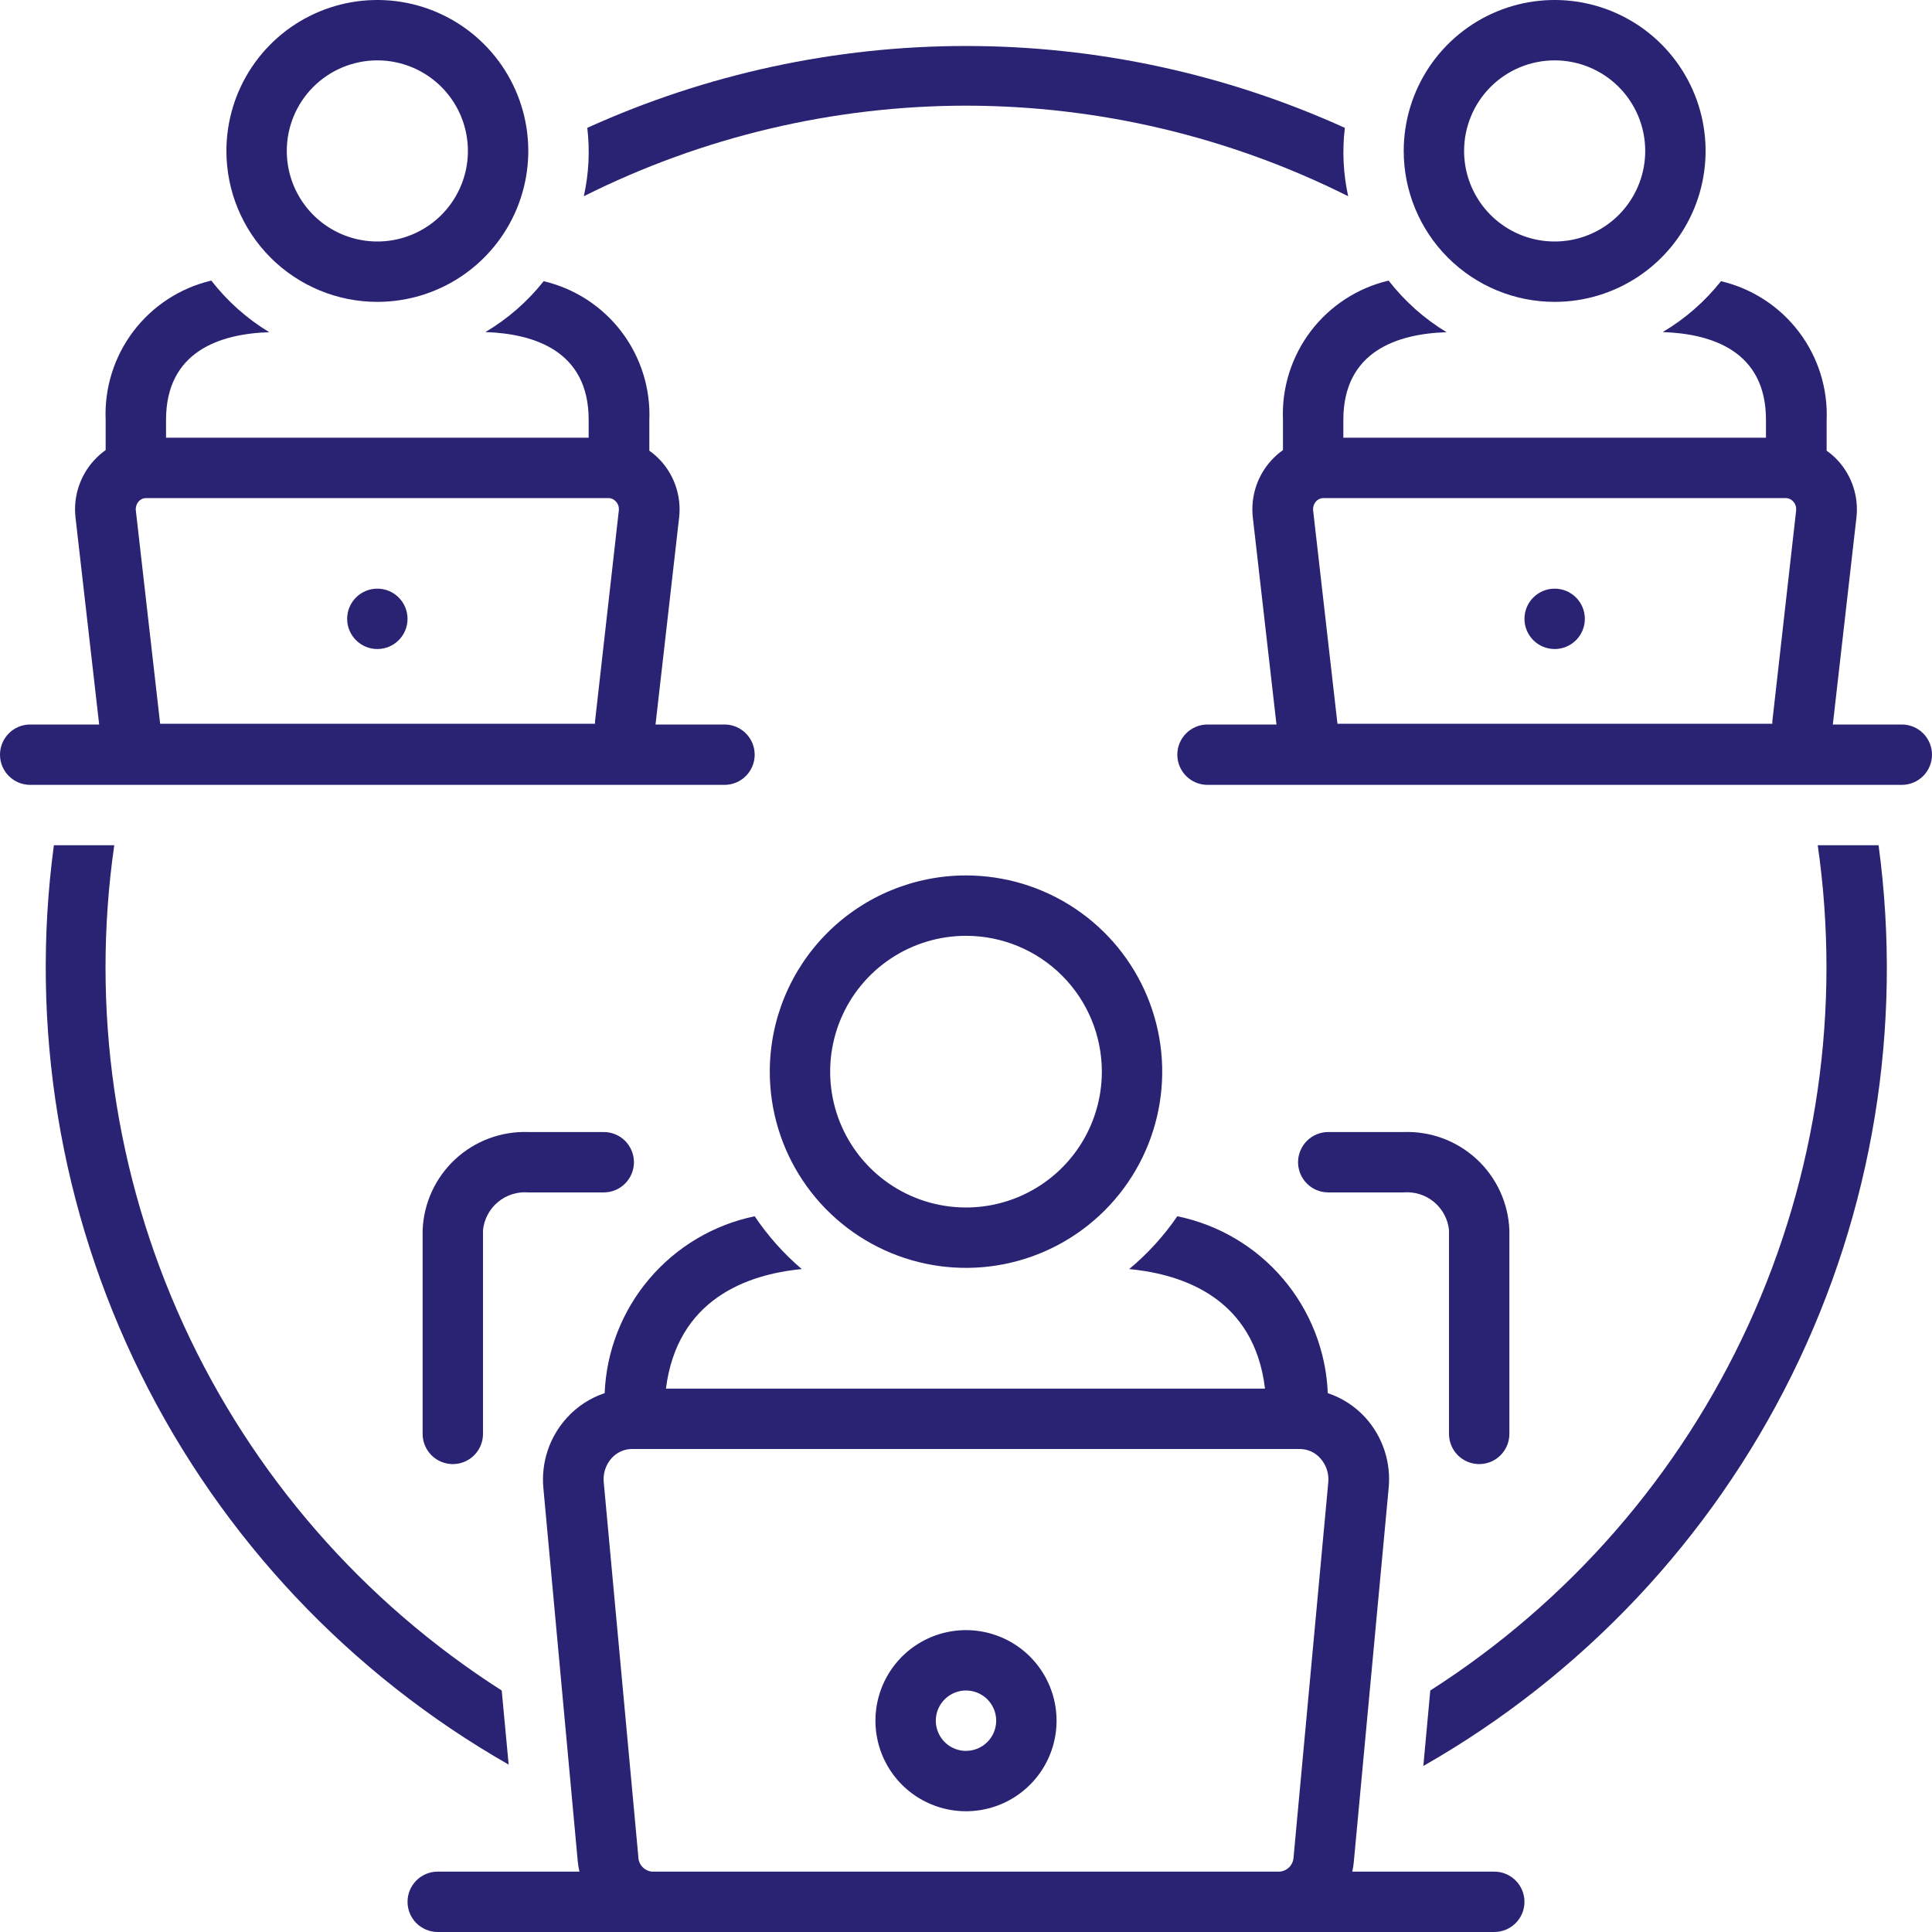
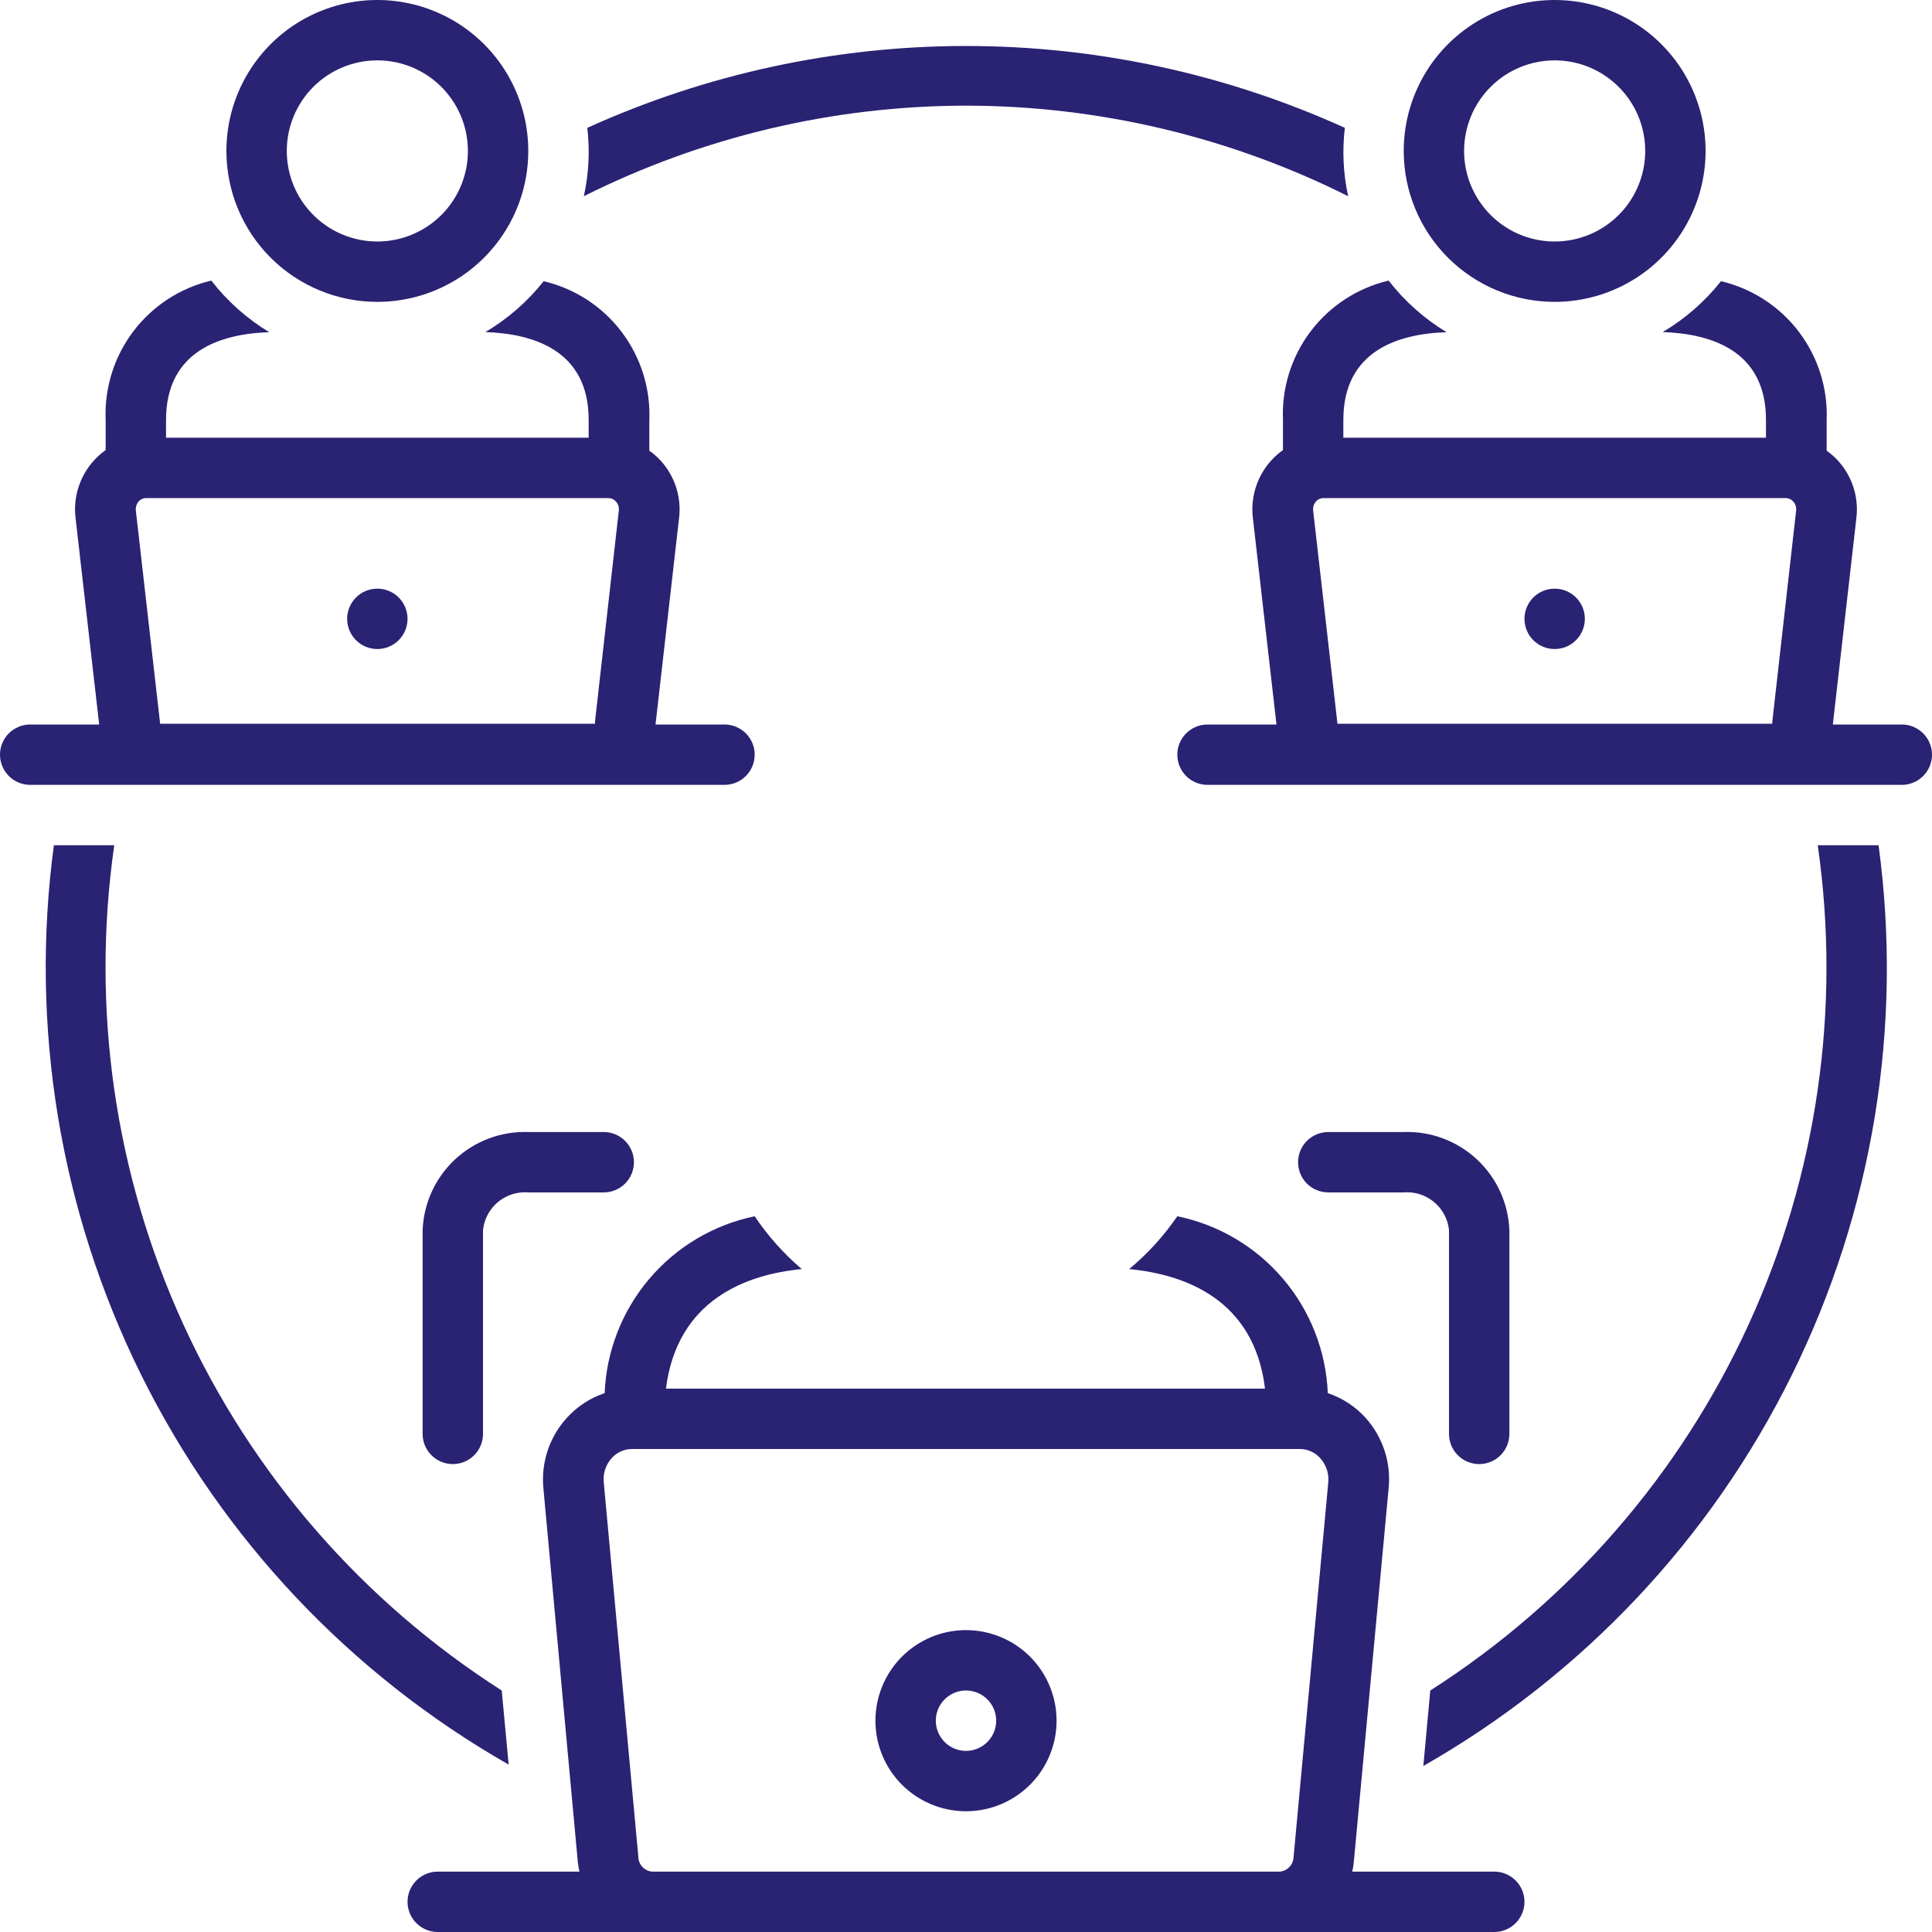
<svg xmlns="http://www.w3.org/2000/svg" width="128" height="128" viewBox="0 0 128 128" fill="none">
  <g clip-path="url(#clip0_846_1214)">
-     <path d="M51 71C51 73.571 51.762 76.085 53.191 78.222C54.619 80.36 56.65 82.026 59.025 83.01C61.401 83.994 64.014 84.252 66.536 83.75C69.058 83.249 71.374 82.01 73.192 80.192C75.01 78.374 76.249 76.058 76.75 73.536C77.252 71.014 76.994 68.401 76.01 66.025C75.026 63.65 73.36 61.619 71.222 60.191C69.085 58.762 66.571 58 64 58C60.552 58 57.246 59.37 54.808 61.808C52.37 64.246 51 67.552 51 71ZM73 71C73 72.78 72.472 74.52 71.483 76C70.494 77.48 69.089 78.634 67.444 79.315C65.8 79.996 63.99 80.174 62.244 79.827C60.498 79.48 58.895 78.623 57.636 77.364C56.377 76.105 55.52 74.502 55.173 72.756C54.826 71.01 55.004 69.2 55.685 67.556C56.366 65.911 57.52 64.506 59 63.517C60.48 62.528 62.22 62 64 62C66.387 62 68.676 62.948 70.364 64.636C72.052 66.324 73 68.613 73 71Z" fill="#2A2273" />
    <path d="M35 75C33.211 74.938 31.47 75.587 30.158 76.805C28.846 78.023 28.07 79.711 28 81.5V95C28 95.531 28.211 96.039 28.586 96.414C28.961 96.79 29.47 97 30 97C30.53 97 31.039 96.79 31.414 96.414C31.789 96.039 32 95.531 32 95V81.5C32.074 80.774 32.429 80.105 32.99 79.638C33.551 79.17 34.272 78.942 35 79H40C40.53 79 41.039 78.79 41.414 78.414C41.789 78.039 42 77.531 42 77C42 76.47 41.789 75.961 41.414 75.586C41.039 75.211 40.53 75 40 75H35Z" fill="#2A2273" />
    <path d="M99 124H89.59C89.636 123.799 89.67 123.595 89.69 123.39L92 98.61C92.085 97.766 91.993 96.914 91.73 96.108C91.466 95.302 91.037 94.56 90.47 93.93C89.791 93.18 88.93 92.619 87.97 92.3C87.855 89.514 86.811 86.847 85.004 84.722C83.197 82.599 80.732 81.14 78 80.58C77.104 81.889 76.03 83.067 74.81 84.08C78.49 84.43 83.1 86.08 83.81 92H44.12C44.87 86.08 49.48 84.43 53.12 84.08C51.925 83.062 50.875 81.884 50 80.58C47.274 81.146 44.815 82.607 43.014 84.73C41.213 86.854 40.173 89.518 40.06 92.3C39.1 92.619 38.239 93.18 37.56 93.93C36.989 94.555 36.556 95.293 36.287 96.095C36.019 96.898 35.921 97.748 36 98.59L38.28 123.34C38.302 123.562 38.339 123.783 38.39 124H29C28.47 124 27.961 124.211 27.586 124.586C27.211 124.961 27 125.47 27 126C27 126.531 27.211 127.039 27.586 127.414C27.961 127.789 28.47 128 29 128H99C99.53 128 100.039 127.789 100.414 127.414C100.789 127.039 101 126.531 101 126C101 125.47 100.789 124.961 100.414 124.586C100.039 124.211 99.53 124 99 124ZM43.2 124C42.951 123.978 42.719 123.862 42.55 123.677C42.382 123.492 42.289 123.25 42.29 123L40 98.21C39.971 97.922 40.002 97.631 40.091 97.355C40.181 97.08 40.327 96.826 40.52 96.61C40.69 96.418 40.9 96.264 41.134 96.159C41.369 96.053 41.623 95.999 41.88 96H86.12C86.375 96.001 86.628 96.055 86.86 96.161C87.093 96.266 87.301 96.419 87.47 96.61C87.667 96.828 87.816 97.085 87.908 97.364C87.999 97.643 88.03 97.938 88 98.23L85.7 123.07C85.684 123.308 85.584 123.533 85.417 123.703C85.25 123.874 85.028 123.979 84.79 124H43.2Z" fill="#2A2273" />
    <path d="M98 97C98.53 97 99.039 96.79 99.414 96.414C99.789 96.039 100 95.531 100 95V81.5C99.93 79.711 99.154 78.023 97.842 76.805C96.53 75.587 94.789 74.938 93 75H88C87.47 75 86.961 75.211 86.586 75.586C86.211 75.961 86 76.47 86 77C86 77.531 86.211 78.039 86.586 78.414C86.961 78.79 87.47 79 88 79H93C93.728 78.942 94.449 79.17 95.01 79.638C95.571 80.105 95.927 80.774 96 81.5V95C96 95.531 96.211 96.039 96.586 96.414C96.961 96.79 97.47 97 98 97Z" fill="#2A2273" />
    <path d="M64 108C62.813 108 61.653 108.352 60.667 109.011C59.68 109.67 58.911 110.608 58.457 111.704C58.003 112.8 57.884 114.007 58.115 115.171C58.347 116.334 58.918 117.404 59.757 118.243C60.596 119.082 61.666 119.653 62.83 119.885C63.993 120.116 65.2 119.997 66.296 119.543C67.392 119.089 68.329 118.32 68.989 117.333C69.648 116.347 70 115.187 70 114C70 112.409 69.368 110.883 68.243 109.757C67.117 108.632 65.591 108 64 108ZM64 116C63.604 116 63.218 115.883 62.889 115.663C62.56 115.443 62.304 115.131 62.152 114.765C62.001 114.4 61.961 113.998 62.038 113.61C62.116 113.222 62.306 112.865 62.586 112.586C62.865 112.306 63.222 112.116 63.61 112.038C63.998 111.961 64.4 112.001 64.765 112.152C65.131 112.304 65.443 112.56 65.663 112.889C65.883 113.218 66 113.604 66 114C66 114.53 65.789 115.039 65.414 115.414C65.039 115.789 64.53 116 64 116Z" fill="#2A2273" />
    <path d="M25 20C26.978 20 28.911 19.413 30.556 18.315C32.2 17.216 33.482 15.654 34.239 13.827C34.996 12 35.194 9.989 34.808 8.049C34.422 6.109 33.47 4.327 32.071 2.929C30.672 1.53 28.891 0.578 26.951 0.192C25.011 -0.194 23 0.004 21.173 0.761C19.346 1.518 17.784 2.8 16.685 4.444C15.586 6.089 15 8.022 15 10C15 12.652 16.054 15.196 17.929 17.071C19.804 18.946 22.348 20 25 20ZM25 4C26.187 4 27.347 4.352 28.333 5.011C29.32 5.67 30.089 6.608 30.543 7.704C30.997 8.8 31.116 10.007 30.885 11.171C30.653 12.334 30.082 13.403 29.243 14.243C28.404 15.082 27.334 15.653 26.171 15.885C25.007 16.116 23.8 15.997 22.704 15.543C21.608 15.089 20.671 14.32 20.011 13.333C19.352 12.347 19 11.187 19 10C19 8.409 19.632 6.883 20.757 5.757C21.883 4.632 23.409 4 25 4Z" fill="#2A2273" />
    <path d="M48 52C48.53 52 49.039 51.789 49.414 51.414C49.789 51.039 50 50.53 50 50C50 49.469 49.789 48.961 49.414 48.586C49.039 48.211 48.53 48 48 48H43.43L45 34.23C45.067 33.564 44.994 32.892 44.786 32.257C44.577 31.621 44.238 31.036 43.79 30.54C43.559 30.286 43.301 30.058 43.02 29.86V27.86C43.109 25.747 42.458 23.67 41.181 21.985C39.903 20.301 38.078 19.114 36.02 18.63C34.95 19.98 33.642 21.122 32.16 22C35.4 22.11 39 23.25 39 27.81V29H11V27.82C11 23.26 14.6 22.11 17.84 22.01C16.361 21.115 15.059 19.956 14 18.59C11.942 19.074 10.117 20.261 8.839 21.945C7.562 23.63 6.911 25.707 7 27.82V29.82C6.719 30.018 6.461 30.246 6.23 30.5C5.77 31.003 5.423 31.599 5.211 32.248C4.998 32.896 4.927 33.582 5 34.26L6.57 48H2C1.47 48 0.961 48.211 0.586 48.586C0.211 48.961 0 49.469 0 50C0 50.53 0.211 51.039 0.586 51.414C0.961 51.789 1.47 52 2 52H48ZM9 33.83C8.987 33.721 8.997 33.61 9.03 33.505C9.062 33.399 9.117 33.302 9.19 33.22C9.252 33.149 9.329 33.093 9.416 33.055C9.502 33.017 9.596 32.998 9.69 33H40.31C40.403 32.999 40.494 33.019 40.579 33.057C40.663 33.095 40.739 33.15 40.8 33.22C40.873 33.298 40.929 33.392 40.963 33.493C40.998 33.595 41.01 33.703 41 33.81L39.42 47.81C39.42 47.81 39.42 47.92 39.42 47.95H10.61L9 33.83Z" fill="#2A2273" />
    <path d="M25 43C26.105 43 27 42.105 27 41C27 39.895 26.105 39 25 39C23.895 39 23 39.895 23 41C23 42.105 23.895 43 25 43Z" fill="#2A2273" />
    <path d="M103 20C104.978 20 106.911 19.413 108.556 18.315C110.2 17.216 111.482 15.654 112.239 13.827C112.996 12 113.194 9.989 112.808 8.049C112.422 6.109 111.47 4.327 110.071 2.929C108.673 1.53 106.891 0.578 104.951 0.192C103.011 -0.194 101 0.004 99.173 0.761C97.346 1.518 95.784 2.8 94.685 4.444C93.587 6.089 93 8.022 93 10C93 12.652 94.054 15.196 95.929 17.071C97.804 18.946 100.348 20 103 20ZM103 4C104.187 4 105.347 4.352 106.333 5.011C107.32 5.67 108.089 6.608 108.543 7.704C108.997 8.8 109.116 10.007 108.885 11.171C108.653 12.334 108.082 13.403 107.243 14.243C106.404 15.082 105.334 15.653 104.171 15.885C103.007 16.116 101.8 15.997 100.704 15.543C99.608 15.089 98.671 14.32 98.011 13.333C97.352 12.347 97 11.187 97 10C97 8.409 97.632 6.883 98.757 5.757C99.883 4.632 101.409 4 103 4Z" fill="#2A2273" />
    <path d="M126 48H121.43L123 34.23C123.067 33.564 122.994 32.892 122.786 32.257C122.577 31.621 122.238 31.036 121.79 30.54C121.559 30.286 121.301 30.058 121.02 29.86V27.86C121.109 25.747 120.458 23.67 119.181 21.985C117.903 20.301 116.078 19.114 114.02 18.63C112.95 19.98 111.642 21.122 110.16 22C113.4 22.11 117 23.25 117 27.81V29H89V27.82C89 23.26 92.6 22.11 95.84 22.01C94.361 21.115 93.059 19.956 92 18.59C89.942 19.074 88.117 20.261 86.839 21.945C85.562 23.63 84.911 25.707 85 27.82V29.82C84.719 30.018 84.461 30.246 84.23 30.5C83.77 31.003 83.423 31.599 83.21 32.248C82.999 32.896 82.927 33.582 83 34.26L84.57 48H80C79.47 48 78.961 48.211 78.586 48.586C78.211 48.961 78 49.469 78 50C78 50.53 78.211 51.039 78.586 51.414C78.961 51.789 79.47 52 80 52H126C126.53 52 127.039 51.789 127.414 51.414C127.789 51.039 128 50.53 128 50C128 49.469 127.789 48.961 127.414 48.586C127.039 48.211 126.53 48 126 48ZM87 33.83C86.987 33.721 86.997 33.61 87.03 33.505C87.062 33.399 87.117 33.302 87.19 33.22C87.251 33.15 87.327 33.095 87.411 33.057C87.496 33.019 87.587 32.999 87.68 33H118.31C118.403 32.999 118.494 33.019 118.579 33.057C118.663 33.095 118.739 33.15 118.8 33.22C118.873 33.298 118.929 33.392 118.963 33.493C118.998 33.595 119.01 33.703 119 33.81L117.42 47.81C117.42 47.81 117.42 47.92 117.42 47.95H88.61L87 33.83Z" fill="#2A2273" />
    <path d="M103 43C104.105 43 105 42.105 105 41C105 39.895 104.105 39 103 39C101.895 39 101 39.895 101 41C101 42.105 101.895 43 103 43Z" fill="#2A2273" />
    <path d="M64 7C72.791 7.008 81.46 9.062 89.32 13C88.993 11.513 88.919 9.982 89.1 8.47C81.217 4.896 72.661 3.047 64.005 3.047C55.349 3.047 46.794 4.896 38.91 8.47C39.088 9.983 39.011 11.514 38.68 13C46.54 9.062 55.209 7.008 64 7Z" fill="#2A2273" />
    <path d="M33.24 112C24.032 106.119 16.715 97.71 12.162 87.778C7.61 77.847 6.015 66.814 7.57 56H3.57C1.961 67.998 3.969 80.204 9.336 91.055C14.704 101.905 23.187 110.908 33.7 116.91L33.24 112Z" fill="#2A2273" />
    <path d="M120.43 56C121.984 66.814 120.39 77.847 115.837 87.778C111.285 97.71 103.967 106.119 94.76 112L94.3 117C104.834 110.996 113.333 101.981 118.707 91.112C124.081 80.243 126.085 68.016 124.46 56H120.43Z" fill="#2A2273" />
  </g>
  <defs>
    <clipPath id="clip0_846_1214">
      <rect width="128" height="128" fill="white" />
    </clipPath>
  </defs>
</svg>